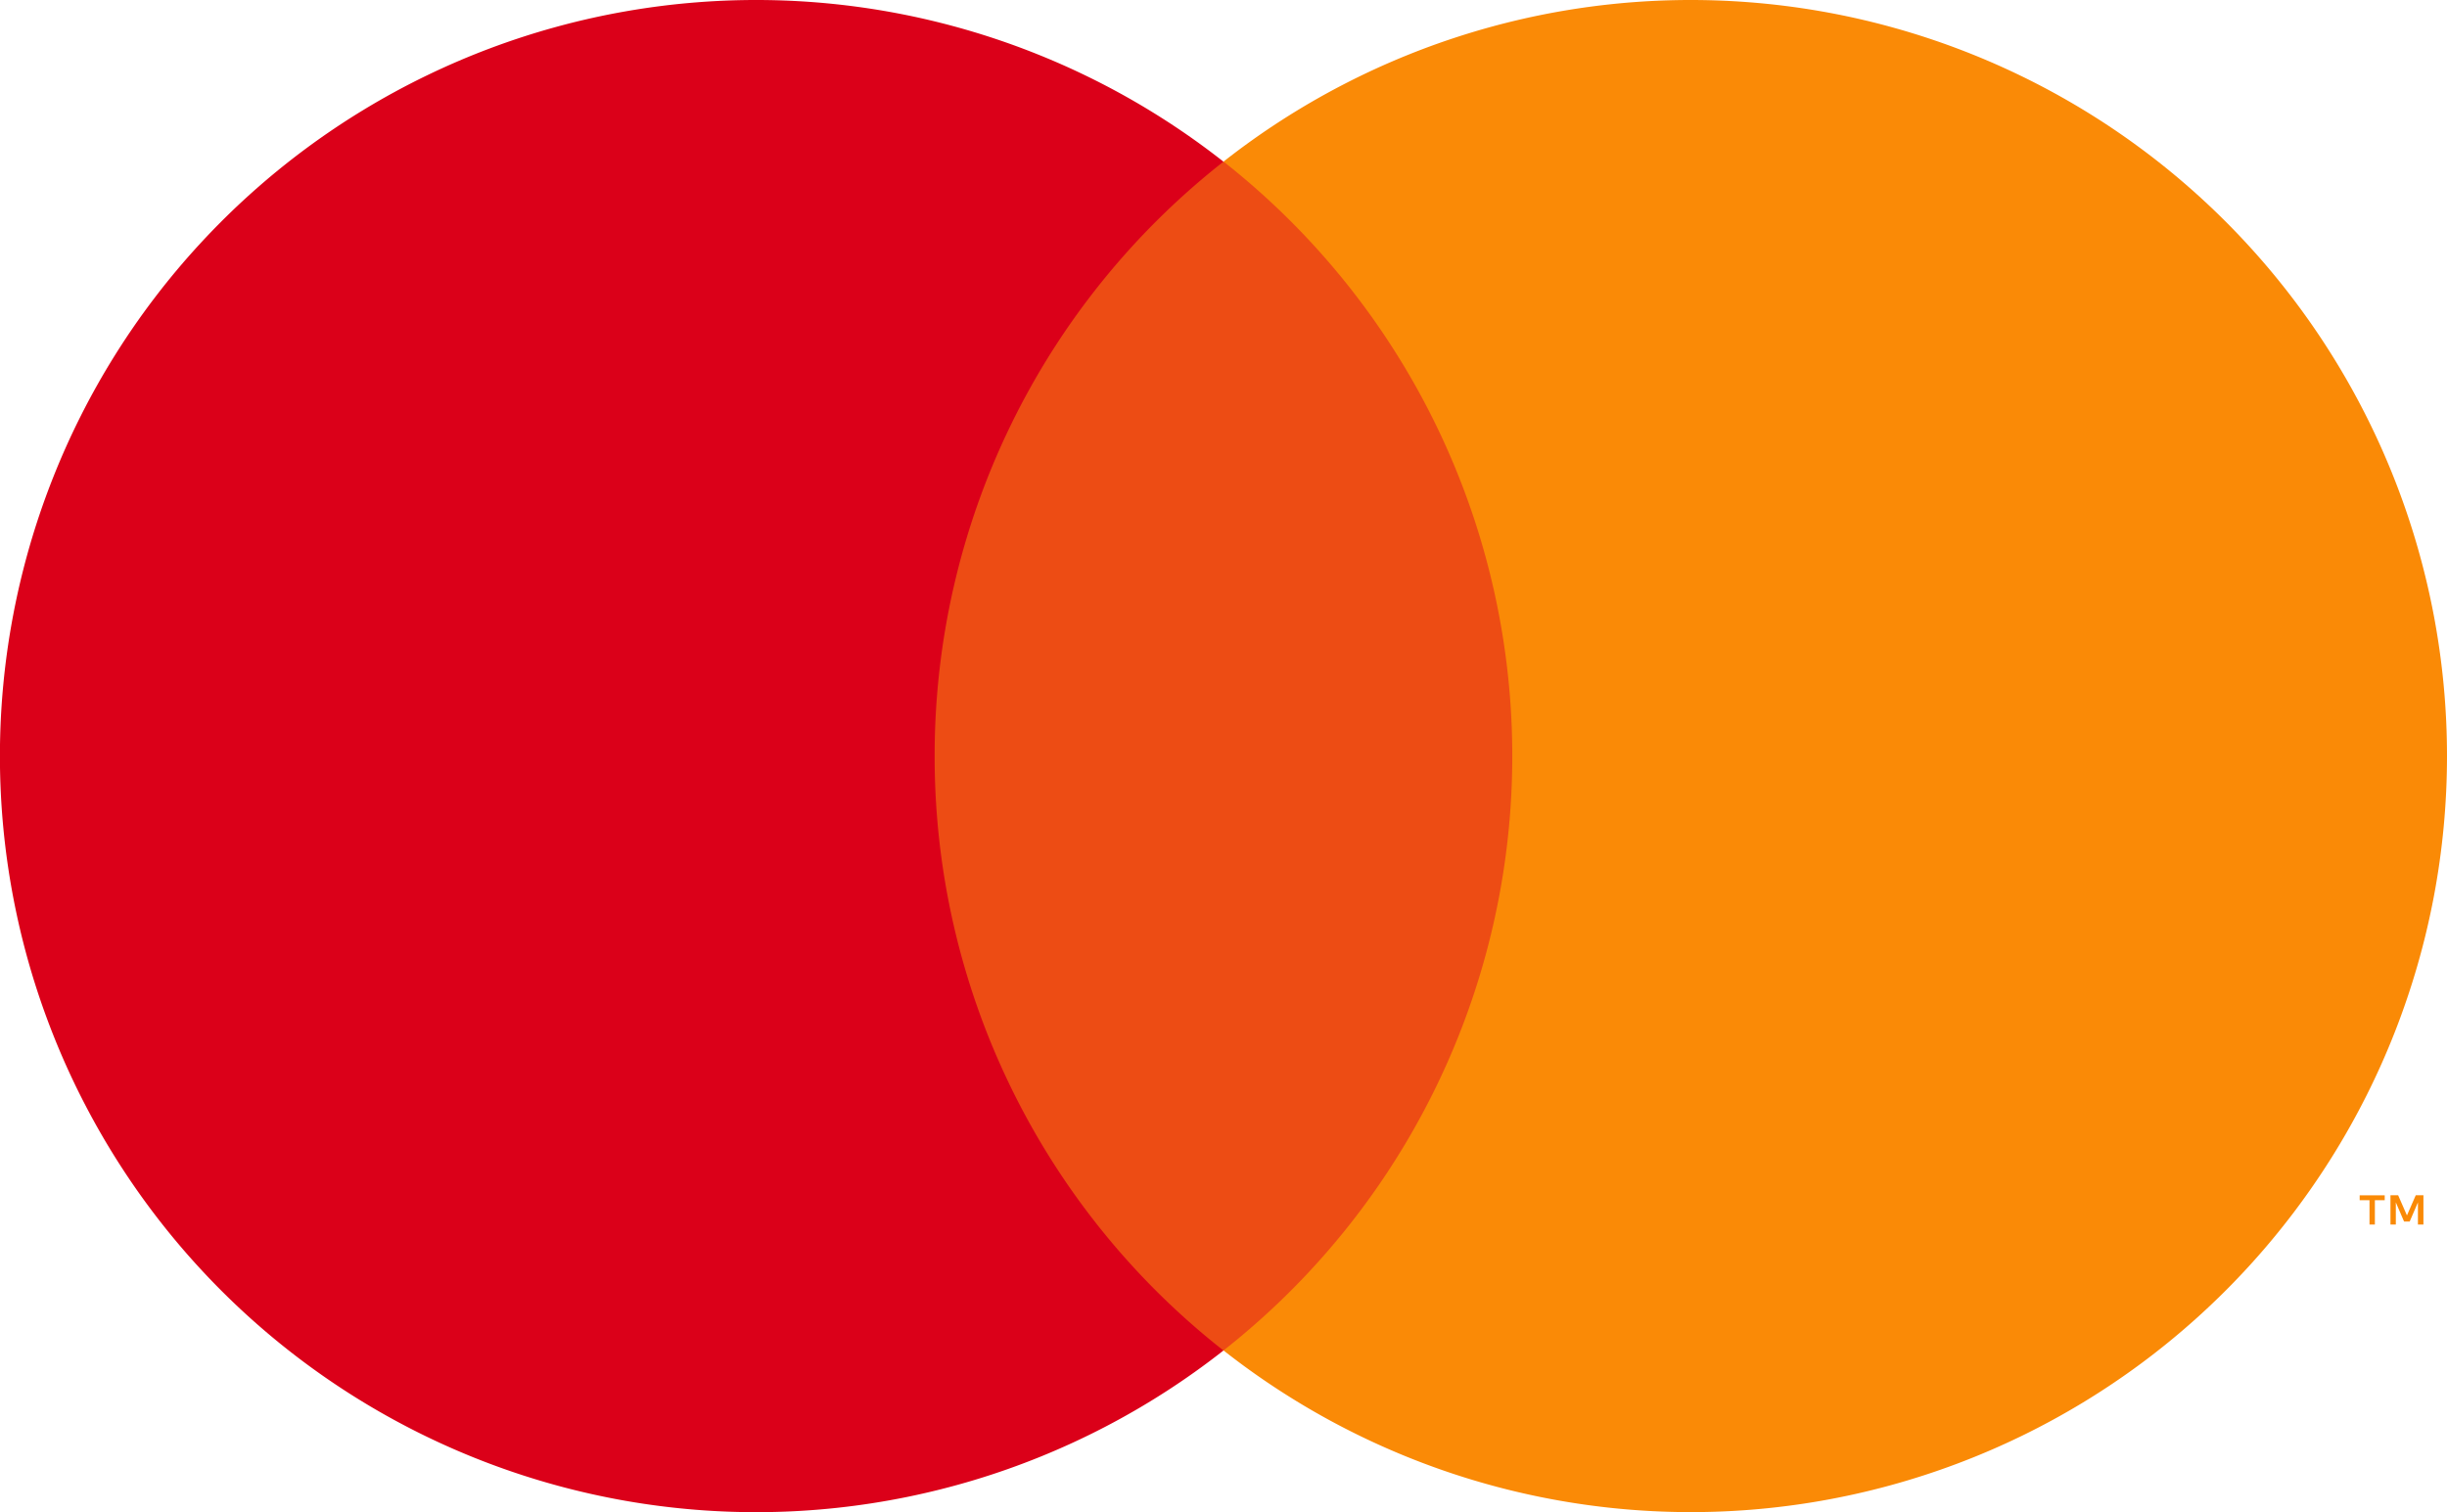
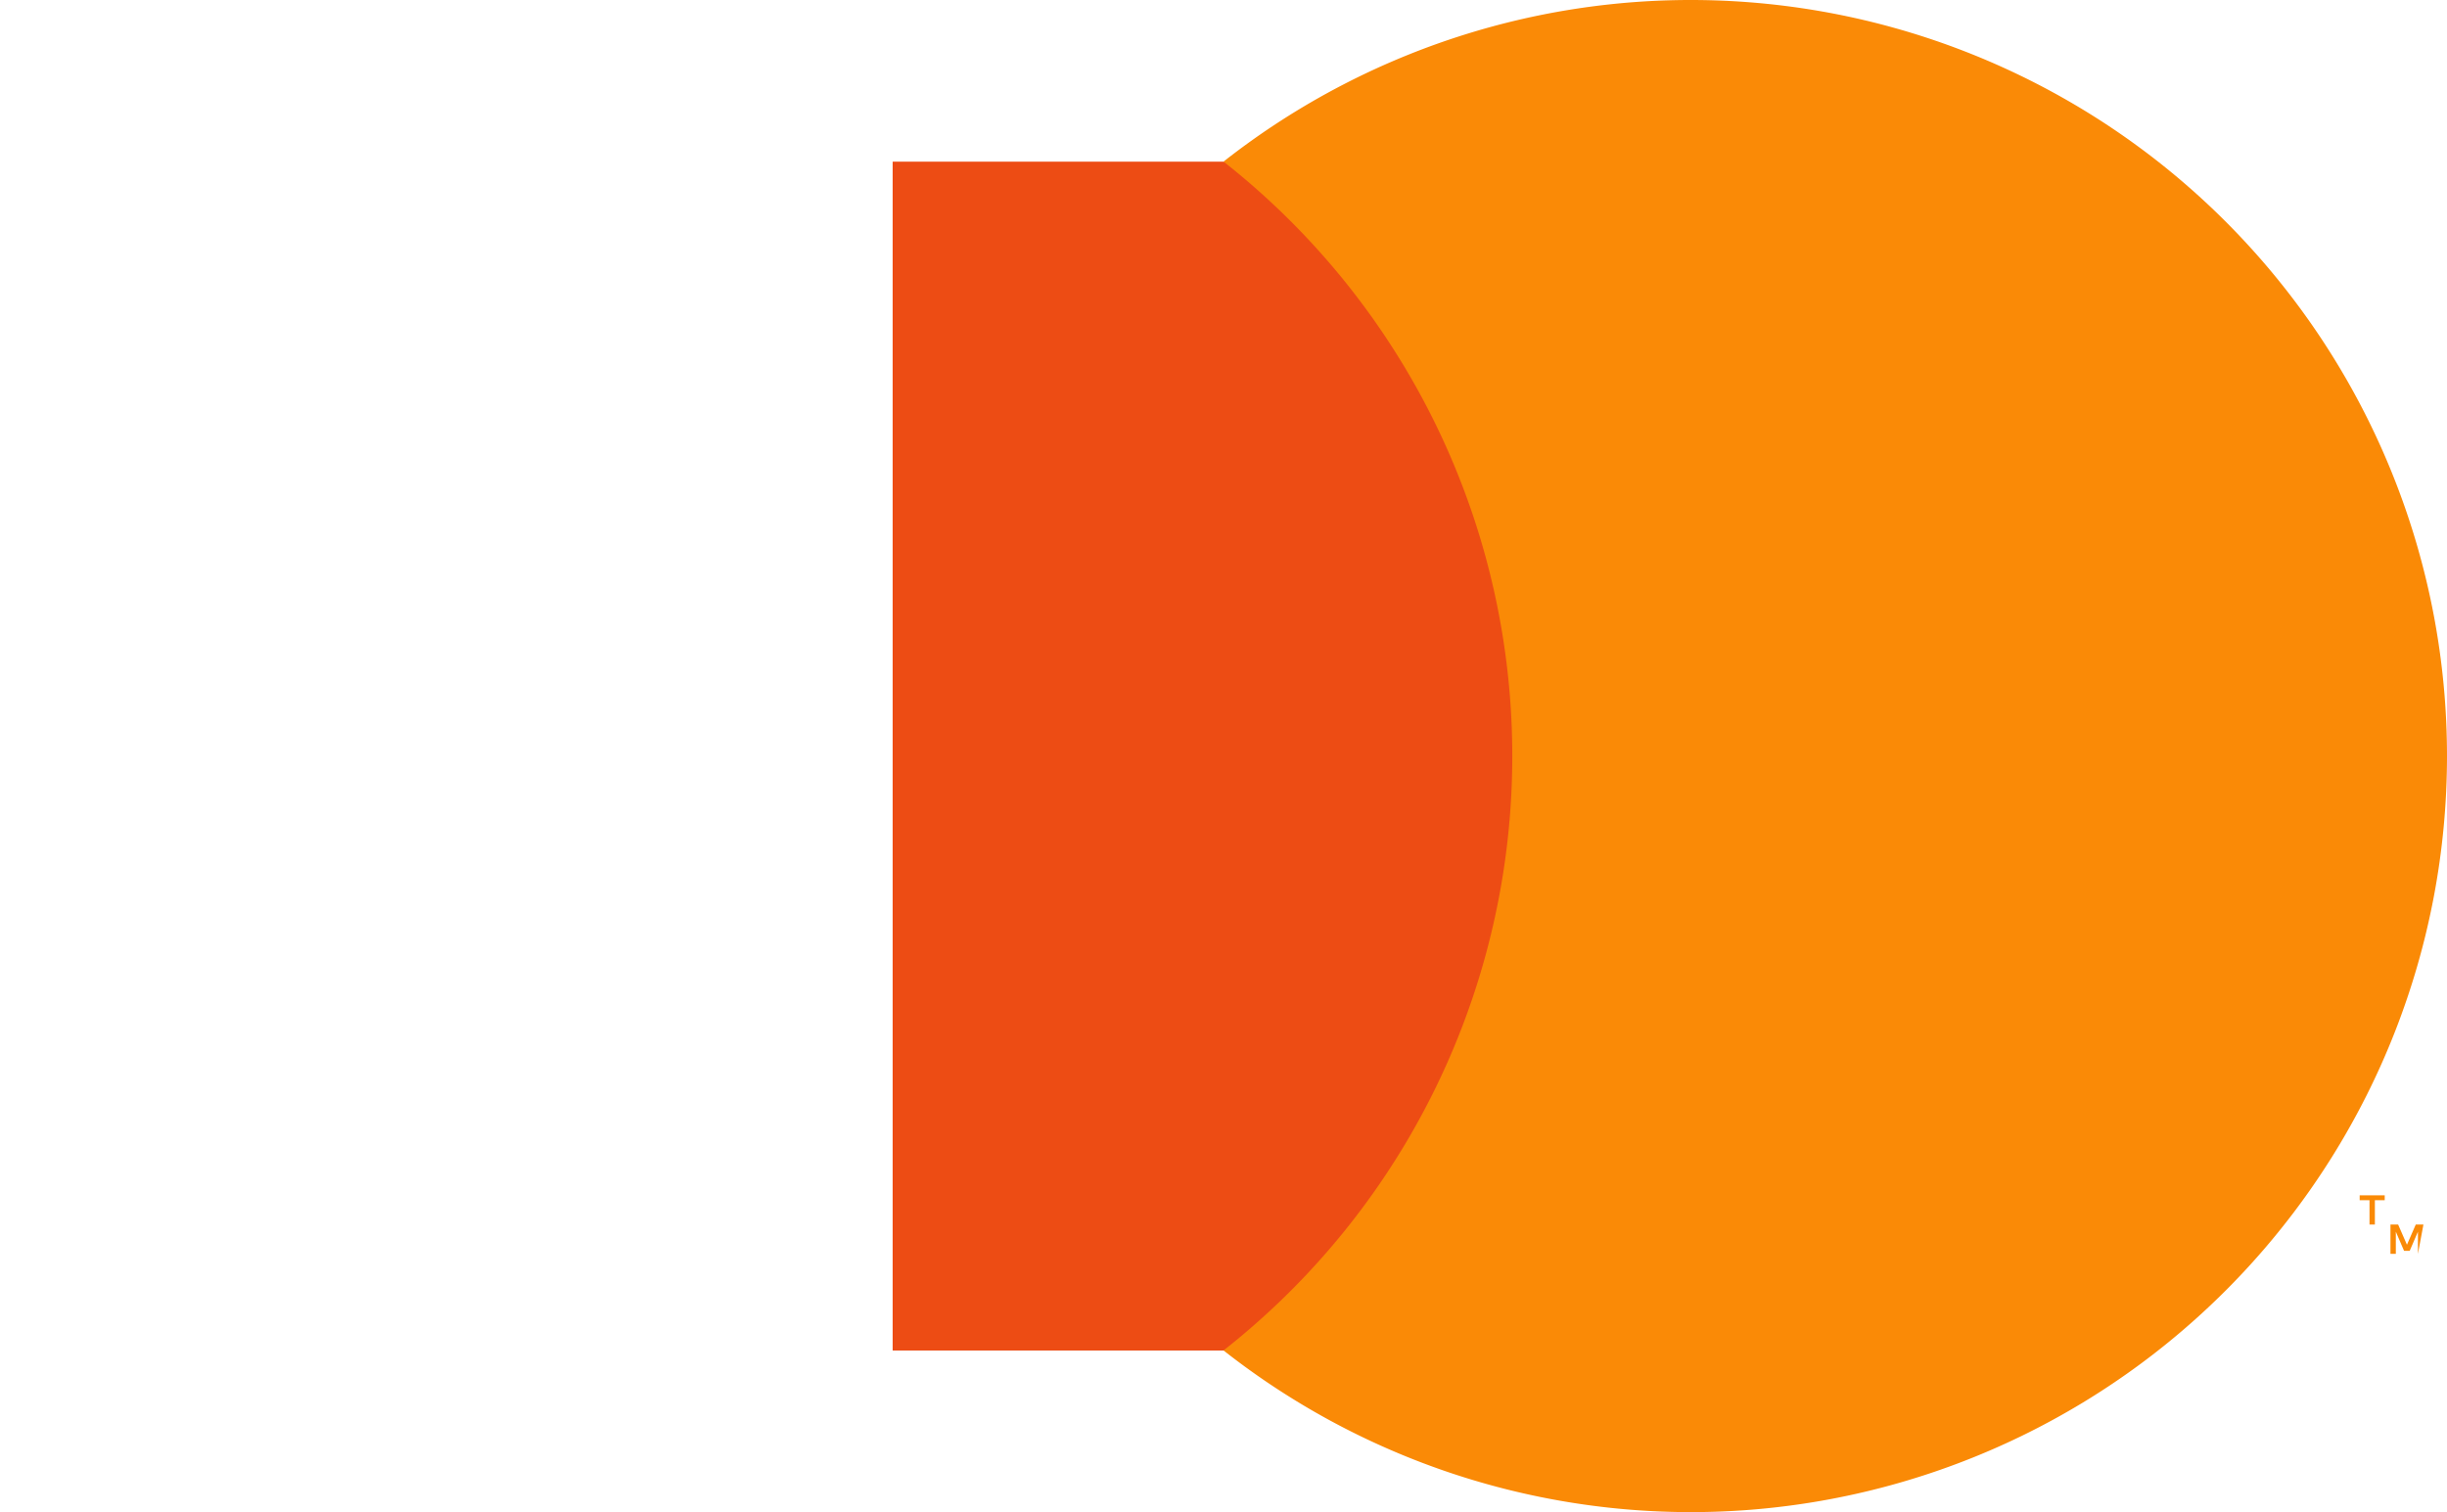
<svg xmlns="http://www.w3.org/2000/svg" width="38.303" height="23.674" viewBox="0 0 38.303 23.674">
  <defs>
    <style>
      .cls-1 {
        fill: #ed4c14;
      }

      .cls-2 {
        fill: #db0019;
      }

      .cls-3 {
        fill: #fa8a06;
      }
    </style>
  </defs>
  <g id="Raggruppa_1742" data-name="Raggruppa 1742" transform="translate(0 0)">
    <rect id="Rettangolo_890" data-name="Rettangolo 890" class="cls-1" width="10.357" height="18.612" transform="translate(13.973 2.531)" />
-     <path id="Tracciato_677" data-name="Tracciato 677" class="cls-2" d="M100.367,135.394a11.817,11.817,0,0,1,4.521-9.306,11.837,11.837,0,1,0,0,18.612,11.817,11.817,0,0,1-4.521-9.306" transform="translate(-85.737 -123.557)" />
-     <path id="Tracciato_678" data-name="Tracciato 678" class="cls-3" d="M275.158,135.393a11.836,11.836,0,0,1-19.151,9.306,11.84,11.84,0,0,0,0-18.612,11.837,11.837,0,0,1,19.151,9.306m-1.129,7.335v-.381h.154v-.077h-.392v.077h.154v.381Zm.76,0v-.459h-.12l-.138.316-.138-.316h-.12v.459h.084v-.347l.129.3h.088l.129-.3v.347Z" transform="translate(-236.855 -123.557)" />
+     <path id="Tracciato_678" data-name="Tracciato 678" class="cls-3" d="M275.158,135.393a11.836,11.836,0,0,1-19.151,9.306,11.84,11.84,0,0,0,0-18.612,11.837,11.837,0,0,1,19.151,9.306m-1.129,7.335v-.381h.154v-.077h-.392v.077h.154v.381Zm.76,0h-.12l-.138.316-.138-.316h-.12v.459h.084v-.347l.129.3h.088l.129-.3v.347Z" transform="translate(-236.855 -123.557)" />
  </g>
</svg>